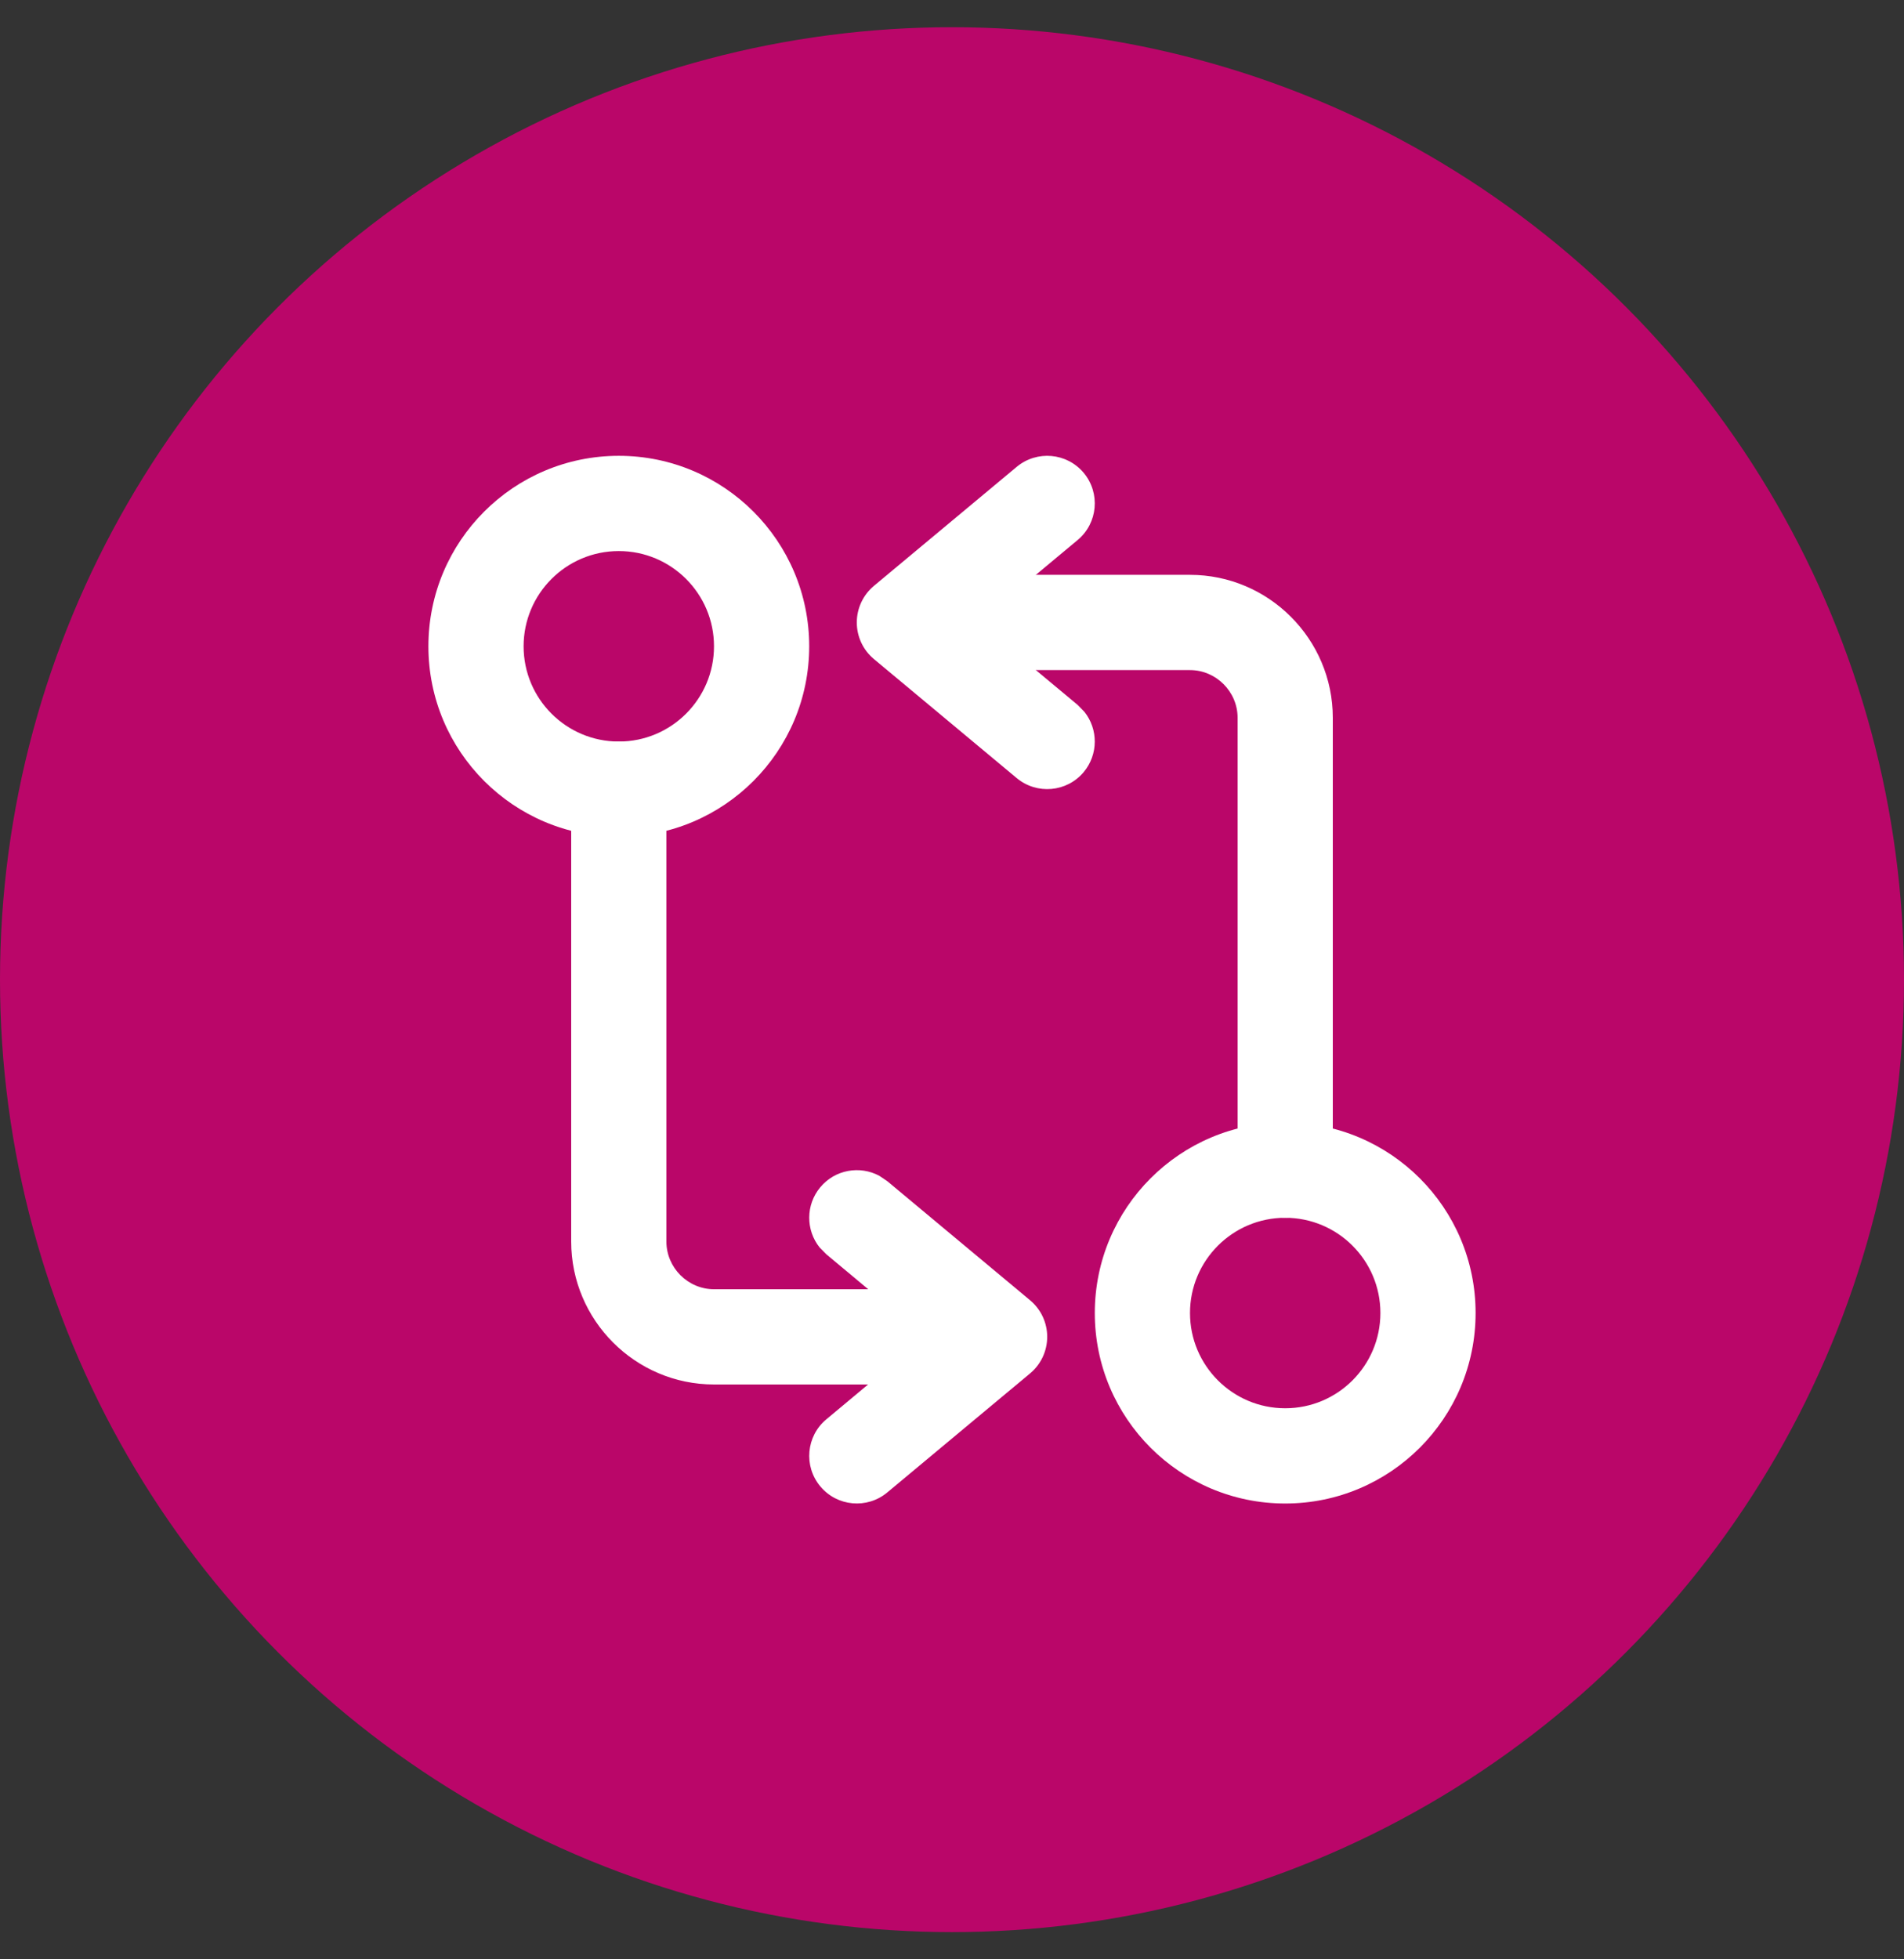
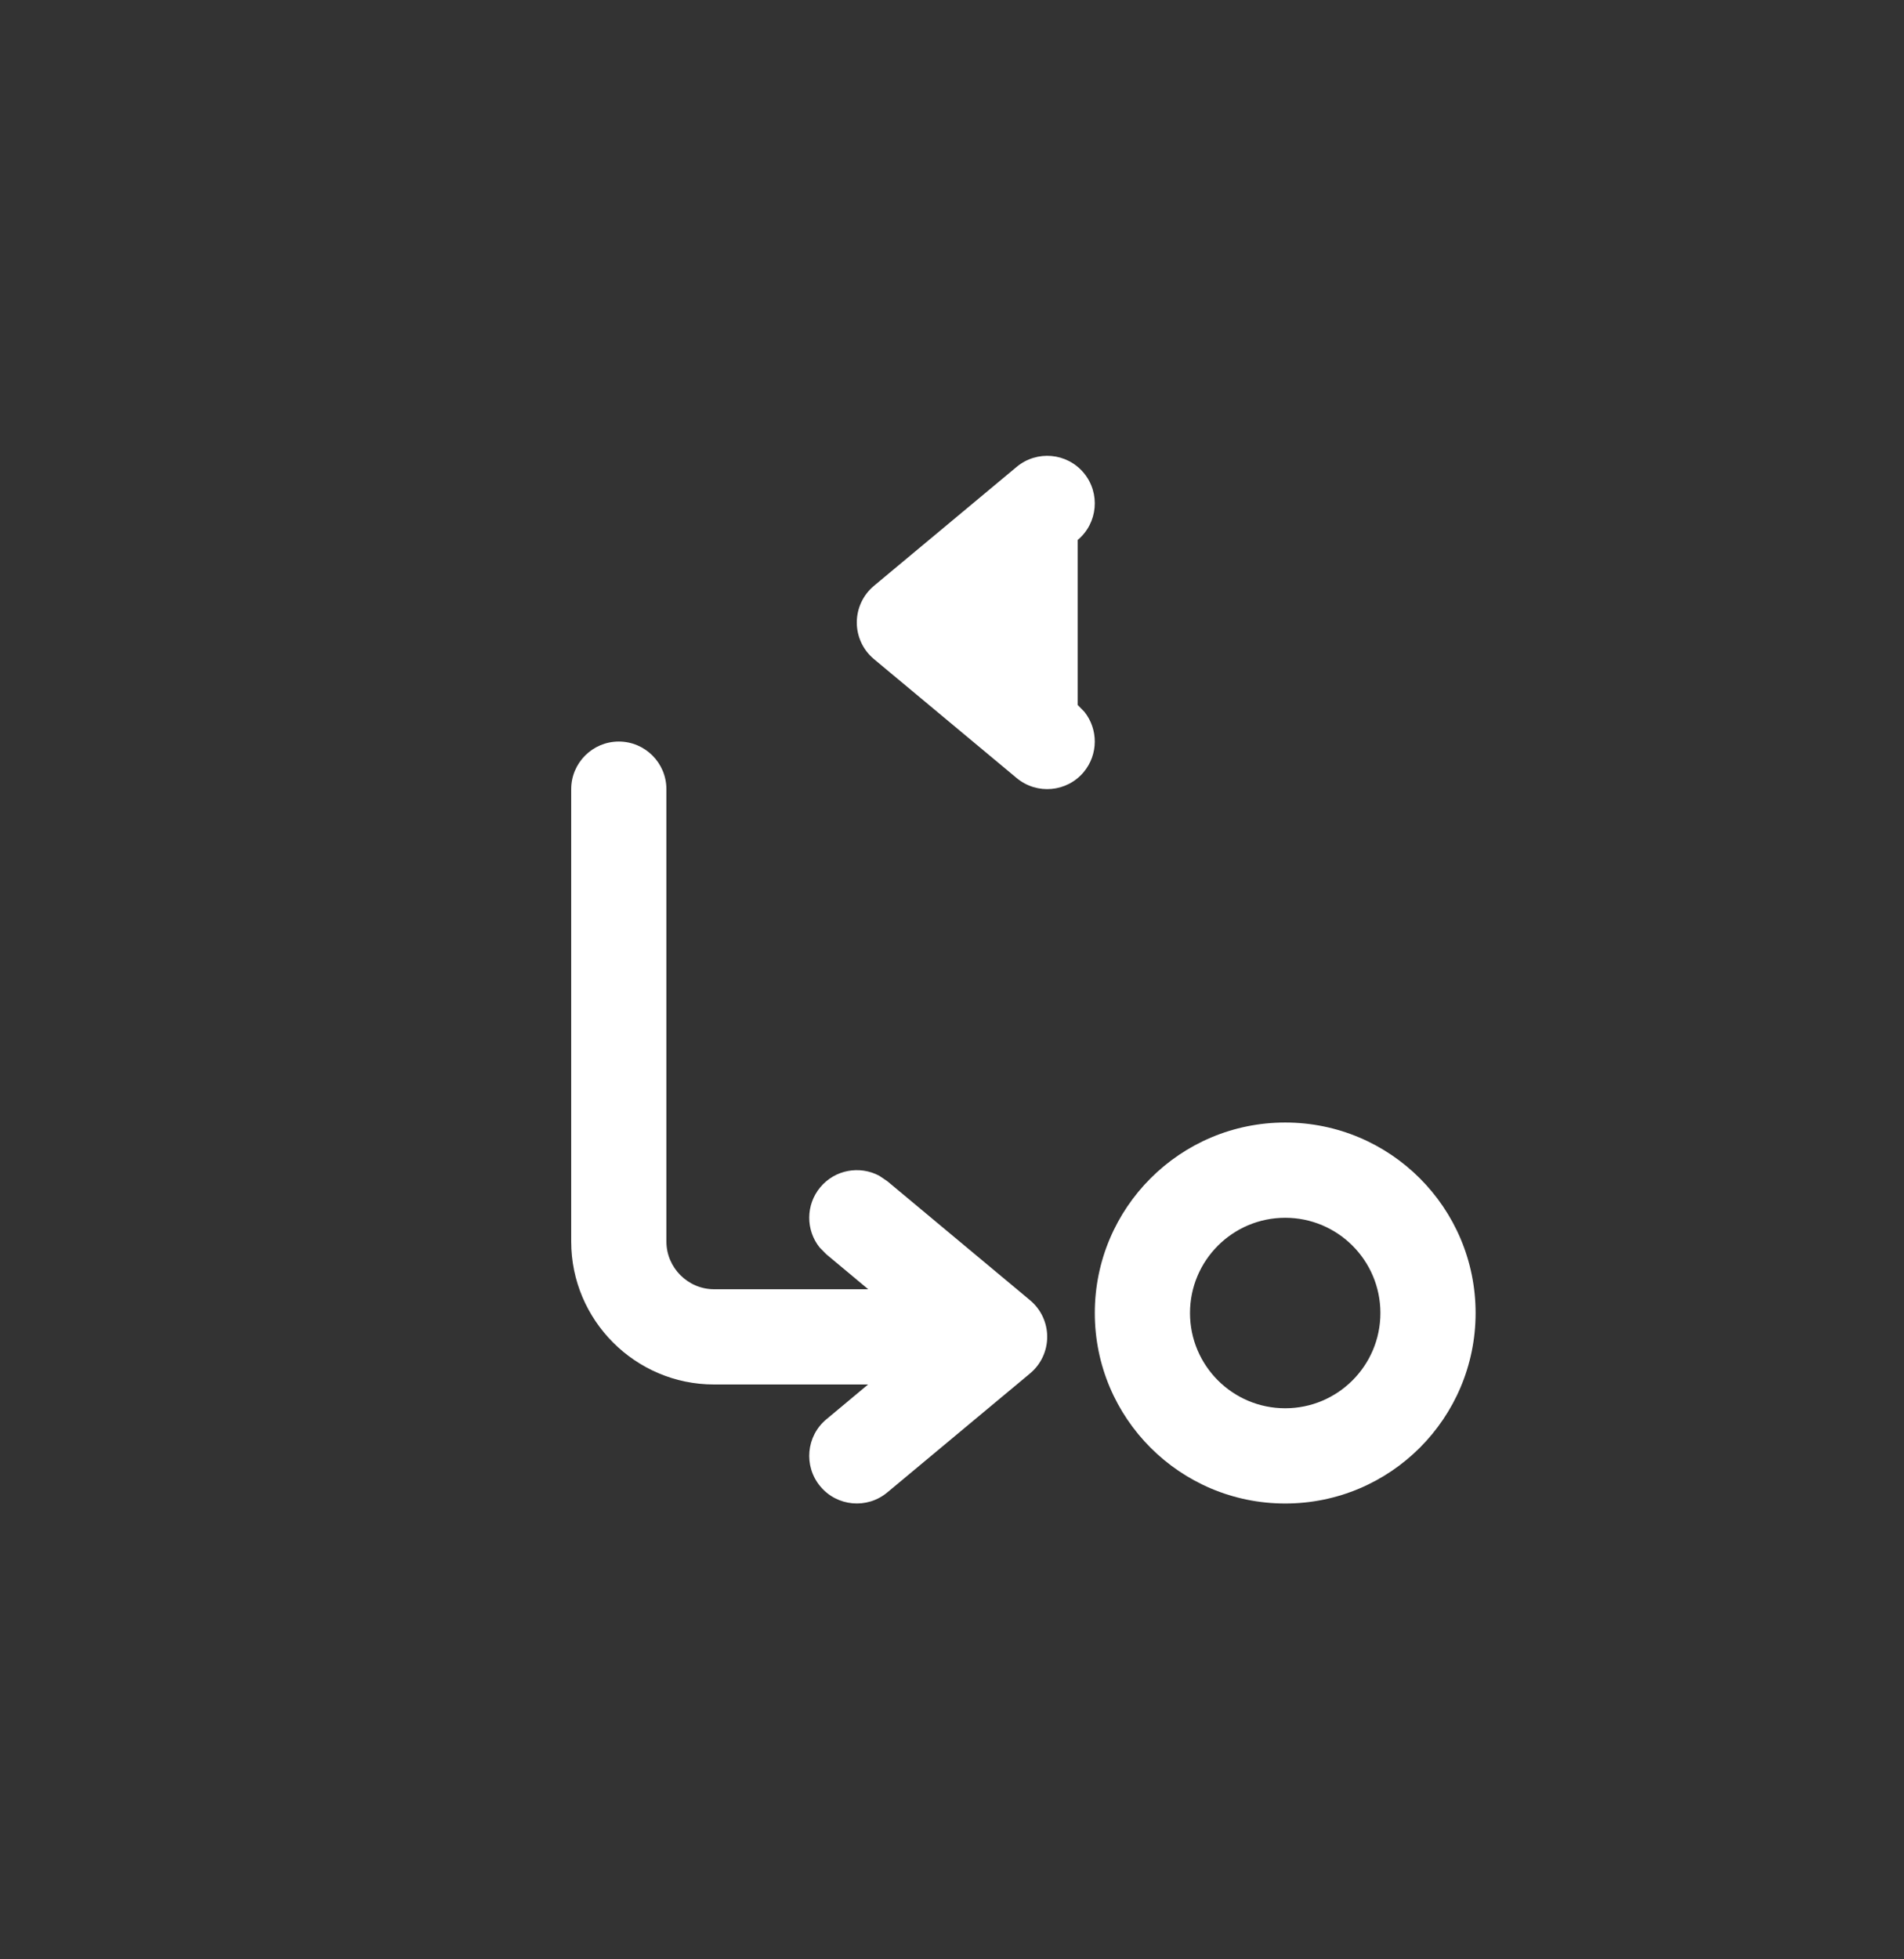
<svg xmlns="http://www.w3.org/2000/svg" width="35" height="36" viewBox="0 0 35 36" fill="none">
  <rect x="0" y="0" width="35" height="36" fill="#333333" stroke="none" />
-   <circle cx="17.5" cy="18" r="17.5" fill="#BA0669" />
-   <path d="M22.75 21.5V13.188C22.75 12.708 22.354 12.312 21.875 12.312H17.062C16.579 12.312 16.188 11.921 16.188 11.438C16.188 10.954 16.579 10.562 17.062 10.562H21.875C23.321 10.562 24.5 11.742 24.5 13.188V21.5C24.5 21.983 24.108 22.375 23.625 22.375C23.142 22.375 22.75 21.983 22.75 21.5Z" fill="white" />
-   <path d="M18.689 8.578C19.061 8.269 19.612 8.318 19.922 8.689C20.231 9.06 20.181 9.612 19.811 9.921L17.991 11.437L19.811 12.953L19.934 13.079C20.188 13.397 20.192 13.86 19.922 14.185C19.612 14.556 19.061 14.605 18.689 14.296L16.064 12.109C15.865 11.943 15.75 11.697 15.75 11.437C15.75 11.178 15.865 10.932 16.064 10.765L18.689 8.578Z" fill="white" />
+   <path d="M18.689 8.578C19.061 8.269 19.612 8.318 19.922 8.689C20.231 9.06 20.181 9.612 19.811 9.921L19.811 12.953L19.934 13.079C20.188 13.397 20.192 13.86 19.922 14.185C19.612 14.556 19.061 14.605 18.689 14.296L16.064 12.109C15.865 11.943 15.75 11.697 15.75 11.437C15.75 11.178 15.865 10.932 16.064 10.765L18.689 8.578Z" fill="white" />
  <path d="M25.375 24.125C25.375 23.159 24.591 22.375 23.625 22.375C22.659 22.375 21.875 23.159 21.875 24.125C21.875 25.091 22.659 25.875 23.625 25.875C24.591 25.875 25.375 25.091 25.375 24.125ZM27.125 24.125C27.125 26.058 25.558 27.625 23.625 27.625C21.692 27.625 20.125 26.058 20.125 24.125C20.125 22.192 21.692 20.625 23.625 20.625C25.558 20.625 27.125 22.192 27.125 24.125Z" fill="white" />
  <path d="M10.5 22.812V14.5C10.5 14.017 10.892 13.625 11.375 13.625C11.858 13.625 12.25 14.017 12.25 14.5V22.812C12.25 23.292 12.646 23.688 13.125 23.688H17.938C18.421 23.688 18.812 24.079 18.812 24.562C18.812 25.046 18.421 25.438 17.938 25.438H13.125C11.679 25.438 10.5 24.258 10.5 22.812Z" fill="white" />
  <path d="M15.079 21.814C15.349 21.49 15.805 21.411 16.164 21.604L16.311 21.703L18.936 23.891C19.135 24.057 19.25 24.303 19.25 24.562C19.25 24.822 19.135 25.068 18.936 25.234L16.311 27.421C15.94 27.731 15.388 27.681 15.079 27.31C14.769 26.939 14.819 26.387 15.19 26.078L17.008 24.562L15.19 23.046L15.066 22.92C14.812 22.602 14.808 22.139 15.079 21.814Z" fill="white" />
-   <path d="M13.125 11.875C13.125 10.909 12.341 10.125 11.375 10.125C10.409 10.125 9.625 10.909 9.625 11.875C9.625 12.841 10.409 13.625 11.375 13.625C12.341 13.625 13.125 12.841 13.125 11.875ZM14.875 11.875C14.875 13.808 13.308 15.375 11.375 15.375C9.442 15.375 7.875 13.808 7.875 11.875C7.875 9.942 9.442 8.375 11.375 8.375C13.308 8.375 14.875 9.942 14.875 11.875Z" fill="white" />
</svg>